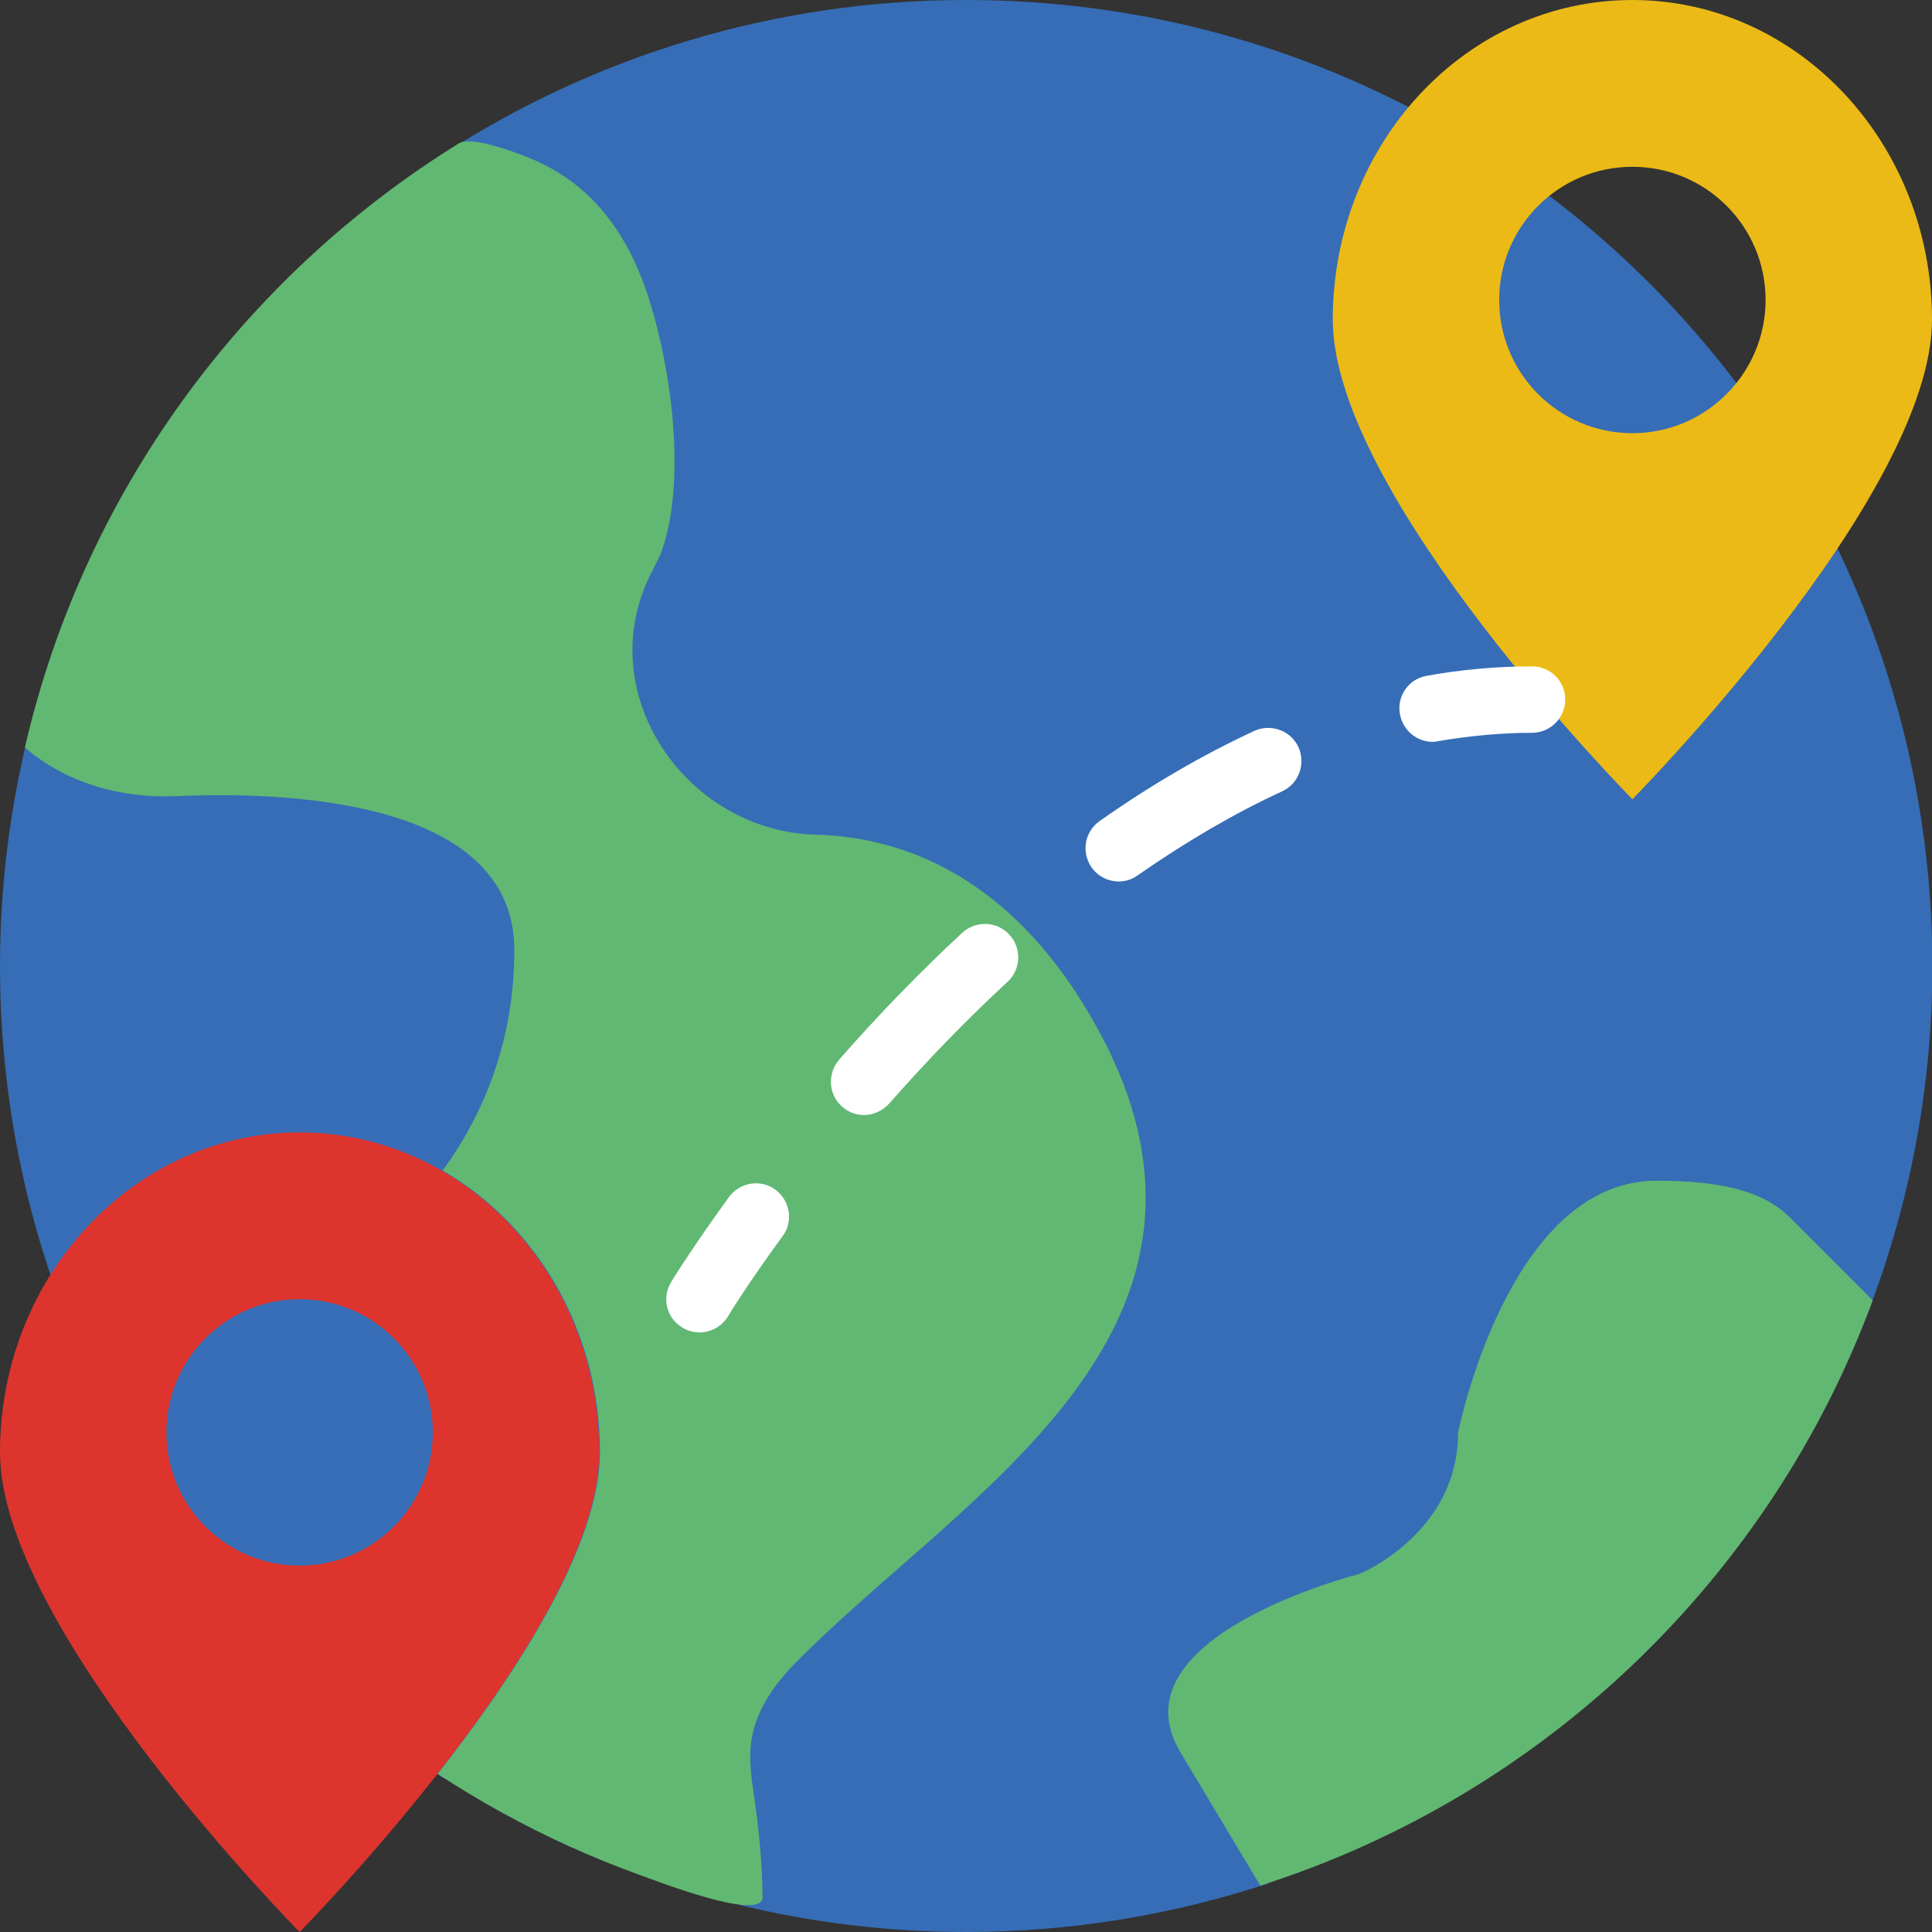
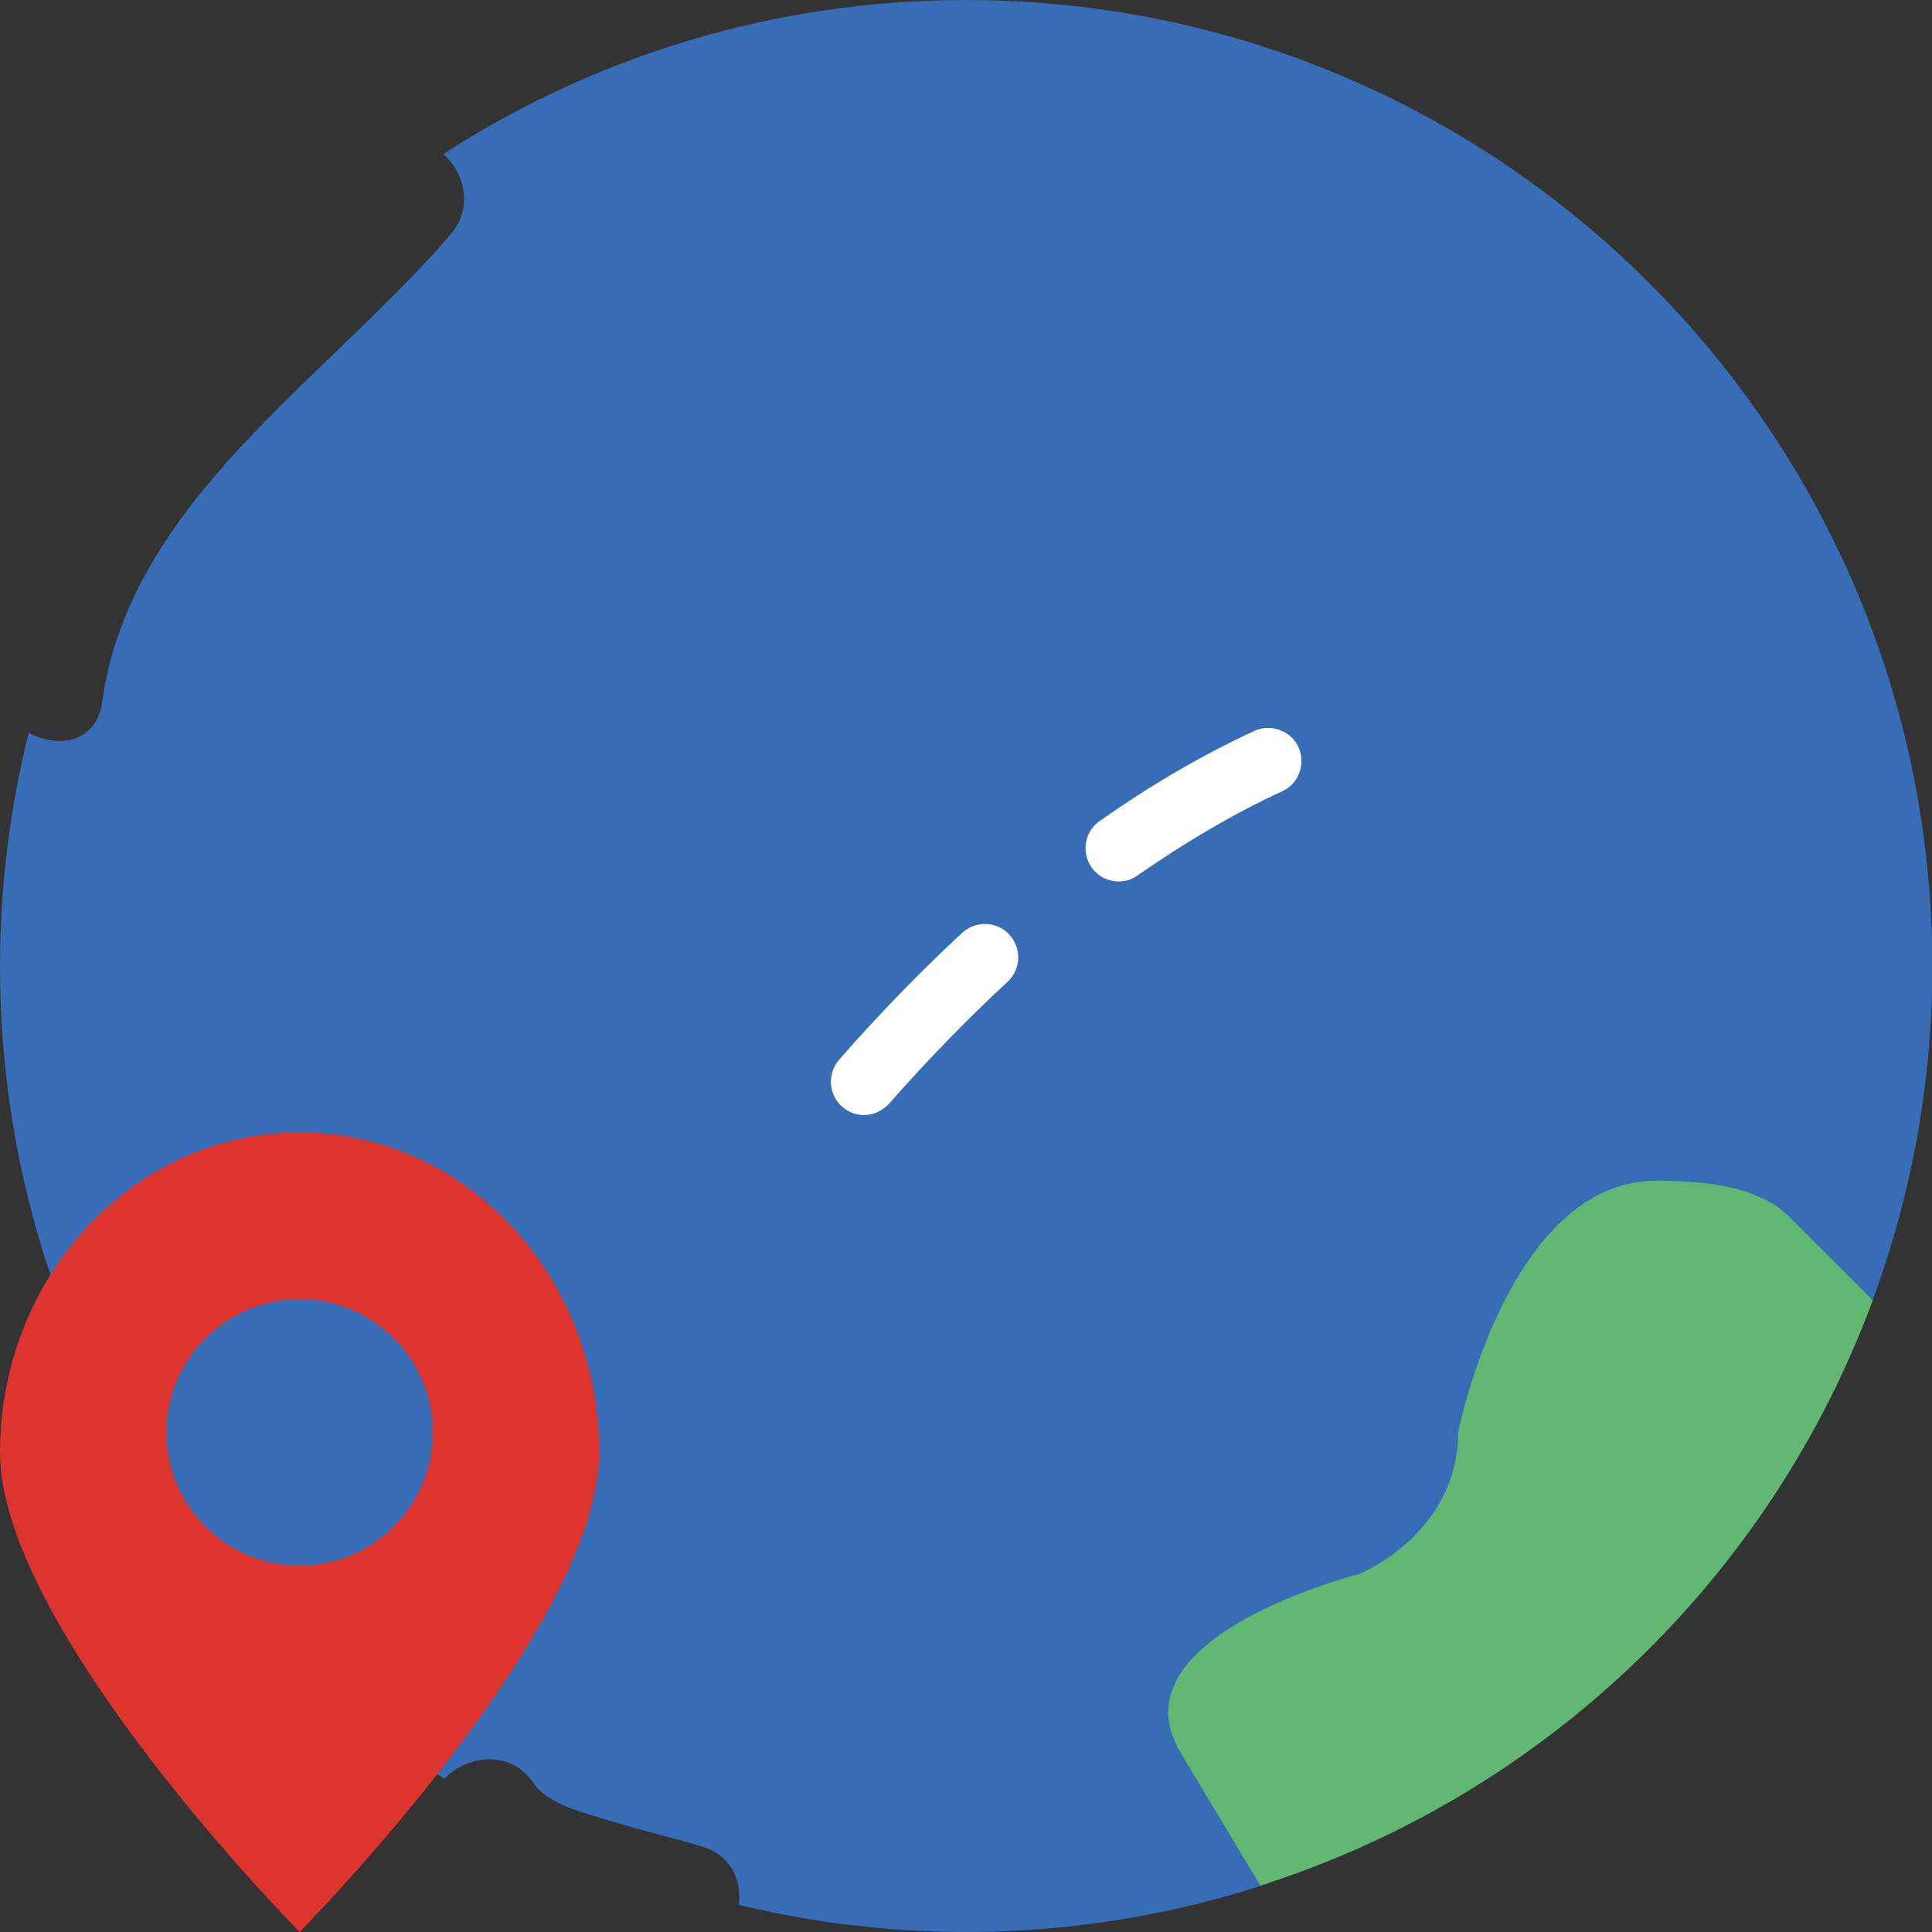
<svg xmlns="http://www.w3.org/2000/svg" version="1.1" id="Layer_1" x="0px" y="0px" viewBox="0 0 512 512" style="enable-background:new 0 0 512 512;" xml:space="preserve">
  <rect x="0" y="0" width="512" height="512" fill="#333333" stroke="none" />
  <style type="text/css">
	.st0{fill:#366DB6;}
	.st1{fill:#61B872;}
	.st2{fill:#EBBA16;}
	.st3{display:none;fill:#FFFFFF;}
	.st4{fill:#DD352E;}
	.st5{fill:#FFFFFF;}
</style>
  <path class="st0" d="M256,0c-51,0-98.6,15-138.5,40.8c5.5,5,8.1,14,1.9,21.3c-32.3,37.9-85.2,71-92.3,123.9  c-1.5,10.9-11.8,12.4-19.5,8.2C2.7,213.9,0,234.6,0,256c0,90.5,47,169.9,117.8,215.4c5.8-6.2,17.5-8,23.7,1.3  c3.7,5.5,13.6,7.8,19.4,9.6c8.3,2.6,16.7,4.5,25,7c7.9,2.3,10.7,9.1,9.9,15.5c19.3,4.7,39.5,7.2,60.2,7.2c28,0,55-4.6,80.2-12.9  c-1.8-6.9,0.8-14.6,9.8-16.4c35.9-7.3,60.6-31,85.4-56.3c18.9-19.3,44.6-40.8,50.3-68.3c1.6-7.6,7.4-10.6,13.3-10.2  c11-28.5,17.1-59.5,17.1-91.9C512,114.6,397.4,0,256,0z" />
  <path class="st1" d="M496.3,344.6l-22.2-22.2c-7.3-7.1-19-9.5-35.1-9.5c-39.4,0-52.6,66.8-52.6,66.8c0,26.7-26.1,37.4-26.1,37.4  s-66,16.6-47.4,47.4l21.1,35.2C409.1,475.8,469.1,418.2,496.3,344.6z" />
-   <path class="st2" d="M432.6,0c-43.9,0-79.4,37.9-79.4,84.7c0,46.8,79.4,127.1,79.4,127.1S512,131.5,512,84.7  C512,37.9,476.4,0,432.6,0z M432.6,114.8c-19.5,0-35.3-15.8-35.3-35.3c0-19.5,15.8-35.3,35.3-35.3c19.5,0,35.3,15.8,35.3,35.3  C467.9,98.9,452.1,114.8,432.6,114.8z" />
  <path class="st3" d="M467.9,79.4c0,19.5-15.8,35.3-35.3,35.3c-19.5,0-35.3-15.8-35.3-35.3c0-19.5,15.8-35.3,35.3-35.3  C452.1,44.1,467.9,59.9,467.9,79.4z" />
  <path class="st4" d="M79.4,300.1C35.6,300.1,0,338.1,0,384.9S79.4,512,79.4,512s79.4-80.3,79.4-127.1S123.3,300.1,79.4,300.1z   M79.4,414.9c-19.5,0-35.3-15.8-35.3-35.3s15.8-35.3,35.3-35.3c19.5,0,35.3,15.8,35.3,35.3S98.9,414.9,79.4,414.9z" />
-   <path class="st1" d="M298.7,289.9c-1.4-4-3.1-7.9-4.9-11.7c-23-46.2-54.9-56.4-77.5-57c-34.1-0.8-59.6-37-44-68.8  c1-2.1,2.2-4.1,3-6.2c6.7-18.7,2.6-48.3-3.2-66.6c-3.3-10.6-8.6-20.9-17-28.5c-4.3-3.9-9.3-7-14.7-9.2c-3.5-1.4-15.3-6-18.8-3.9  c-57.2,35.4-99.5,92.7-115,160.1c10.9,9.4,25.4,13.5,39.9,12.9c29.1-1.3,89.8,0.7,89.8,40.8c0,25.8-9.4,45.3-19,58.4  c24.8,14.3,41.7,42.3,41.7,74.6c0,24.7-22.1,58.7-43,85.3c5.6,3.7,11.3,7.1,17.1,10.3c11.6,6.4,23.8,11.9,36.2,16.4  c4.8,1.7,32.9,12.7,32.8,5.9c-0.1-8.1-0.8-16.1-1.9-24.1c-0.8-5.9-2-11.9-1-17.8c1.3-7.7,6-14.4,11.4-19.9  C251.3,399.4,323,359.7,298.7,289.9z" />
  <g>
-     <path class="st5" d="M185.4,353.1c-1.6,0-3.2-0.4-4.6-1.3c-4.2-2.5-5.5-8-2.9-12.1c0.2-0.4,5.6-9.1,15.3-22.5   c2.9-3.9,8.4-4.8,12.3-1.9c3.9,2.9,4.8,8.4,1.9,12.3c-9.3,12.7-14.5,21.2-14.5,21.3C191.2,351.6,188.3,353.1,185.4,353.1z" />
    <path class="st5" d="M229,295.5c-2.1,0-4.1-0.7-5.8-2.2c-3.7-3.2-4-8.8-0.8-12.5c10.6-12.1,21.6-23.4,32.6-33.6   c3.6-3.3,9.2-3.1,12.5,0.5c3.3,3.6,3.1,9.2-0.5,12.5c-10.6,9.8-21.1,20.6-31.3,32.2C233.9,294.4,231.4,295.5,229,295.5z    M296.5,233.6c-2.8,0-5.5-1.3-7.2-3.7c-2.8-4-1.9-9.5,2.1-12.3c13.6-9.6,27.4-17.6,41-23.9c4.4-2,9.7-0.1,11.7,4.3   c2,4.4,0.1,9.7-4.3,11.7c-12.6,5.8-25.4,13.3-38.2,22.2C300,233.1,298.2,233.6,296.5,233.6z" />
-     <path class="st5" d="M379.7,196.6c-4.2,0-7.9-3-8.7-7.3c-0.9-4.8,2.3-9.4,7.1-10.2c9.3-1.7,18.7-2.5,27.9-2.5   c4.9,0,8.8,3.9,8.8,8.8s-4,8.8-8.8,8.8c-8.2,0-16.5,0.8-24.8,2.2C380.7,196.5,380.2,196.6,379.7,196.6z" />
  </g>
</svg>